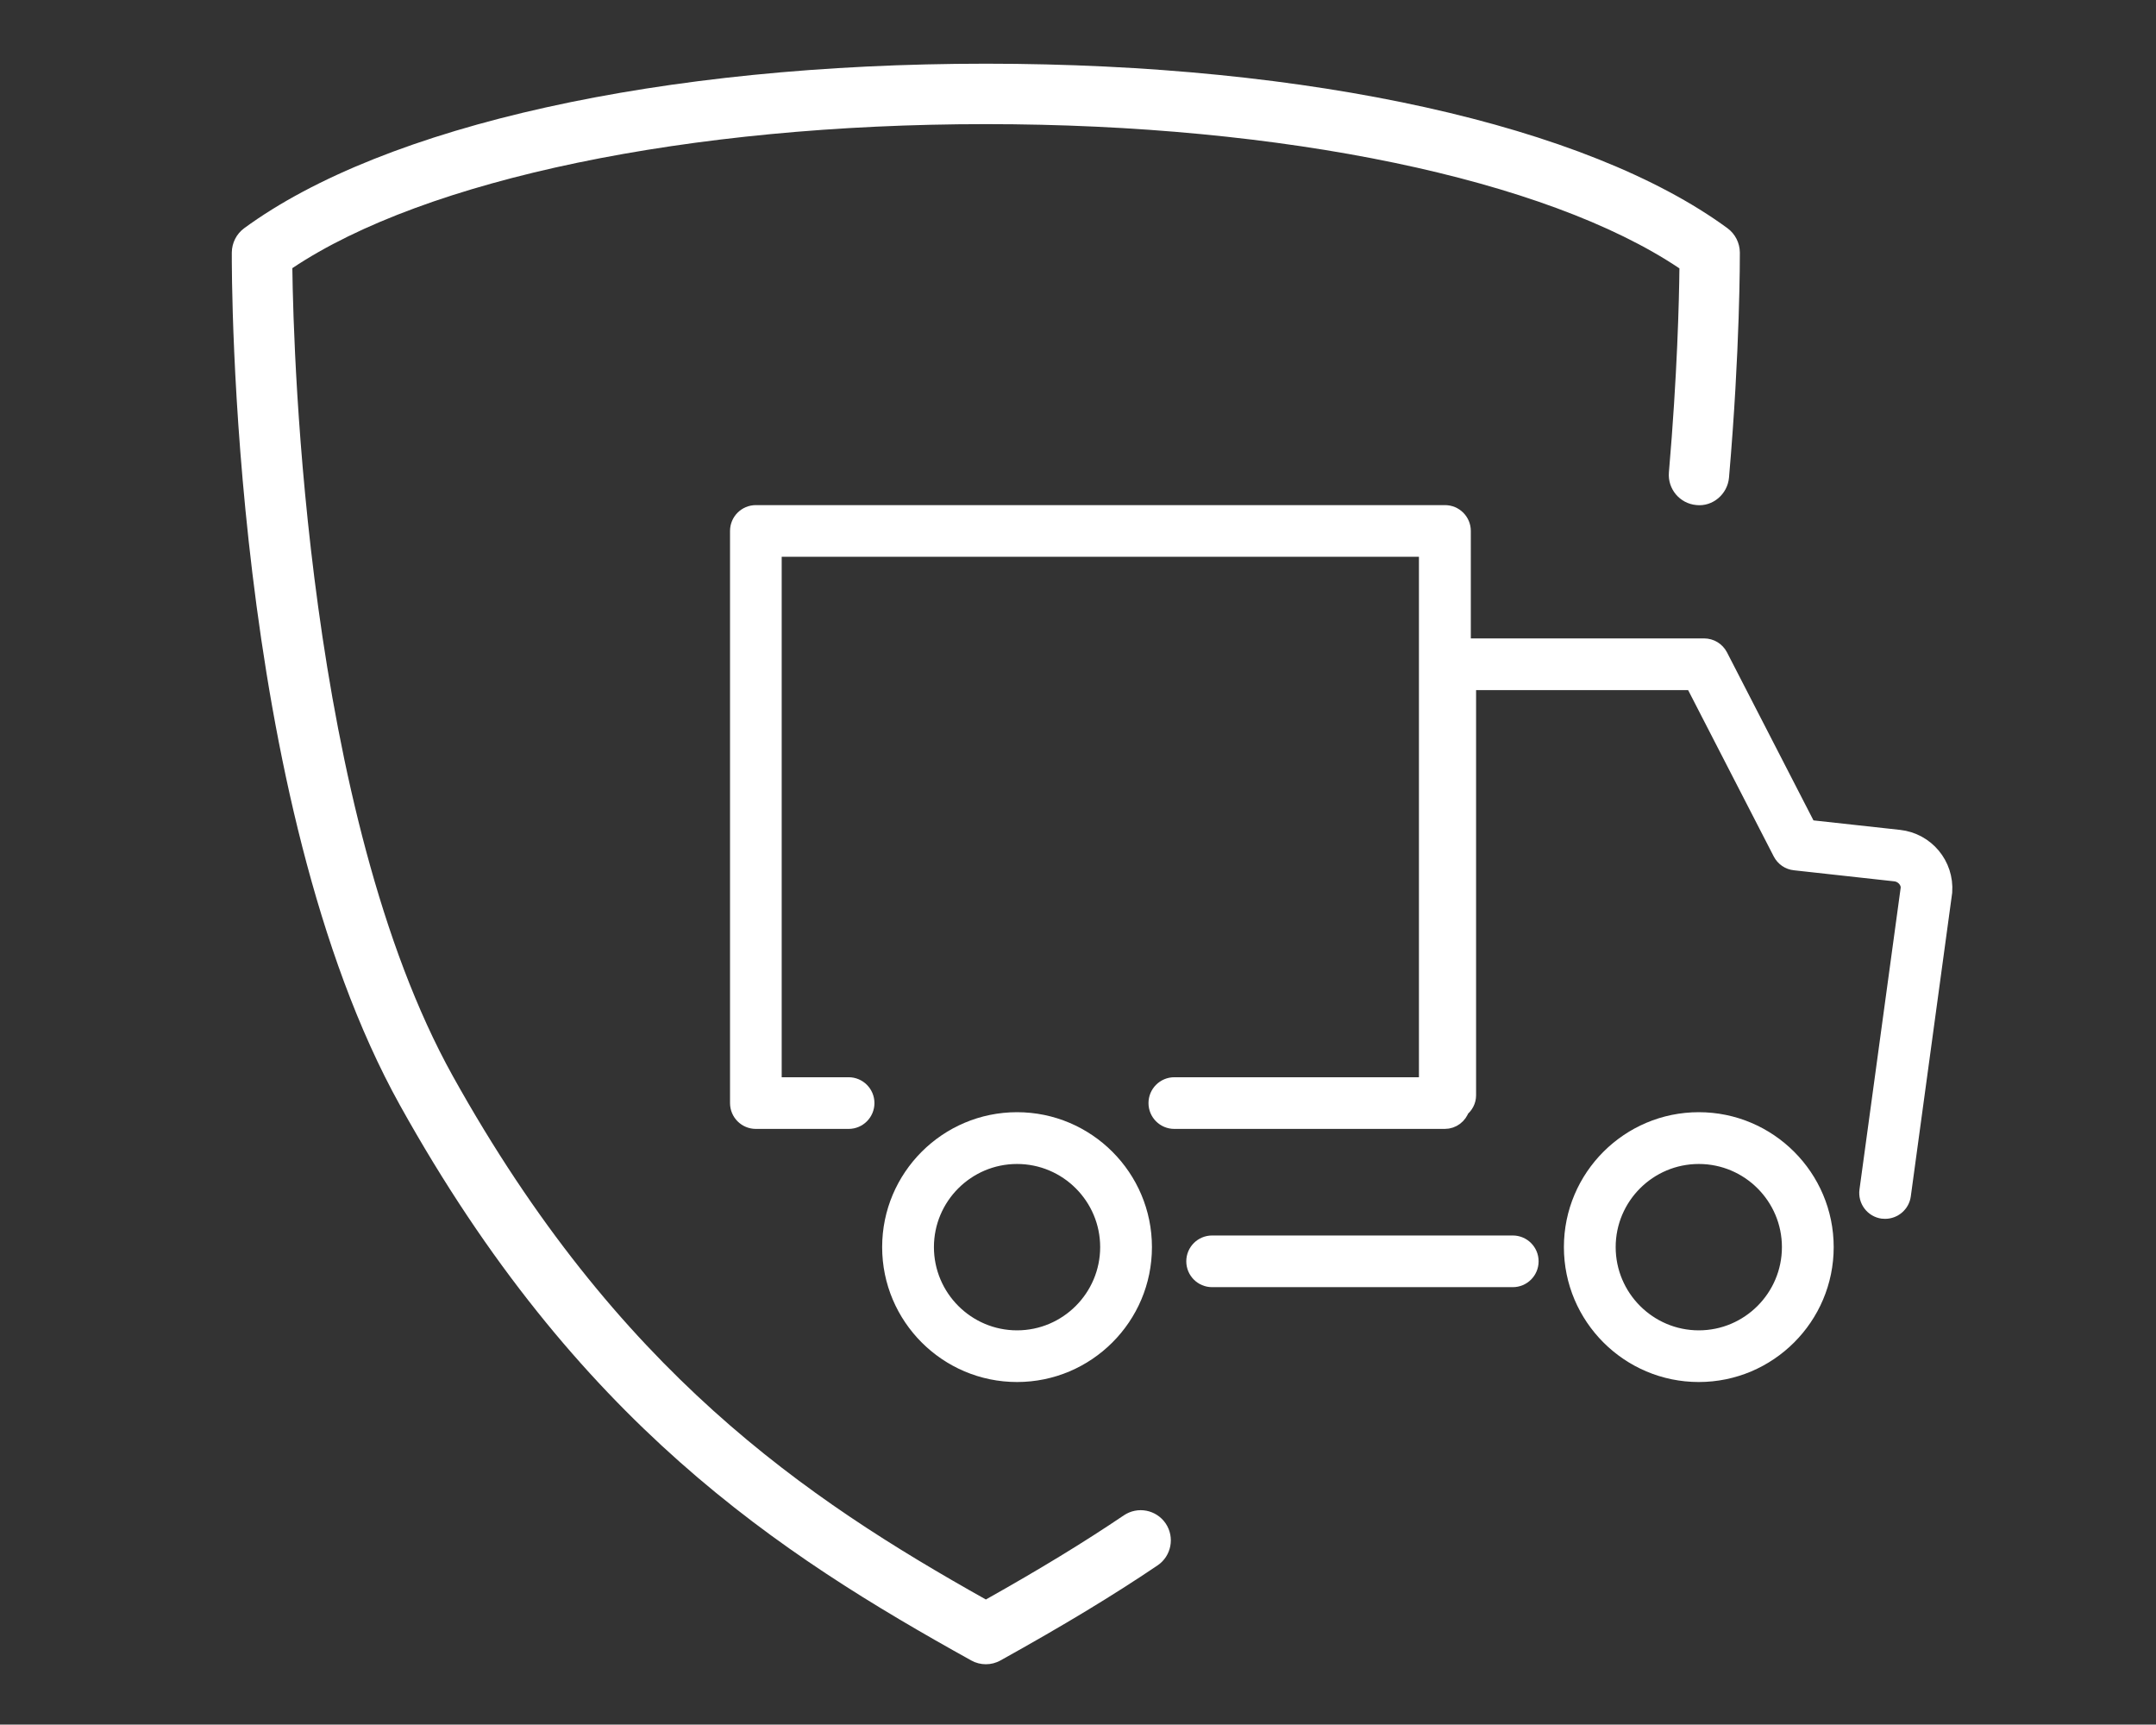
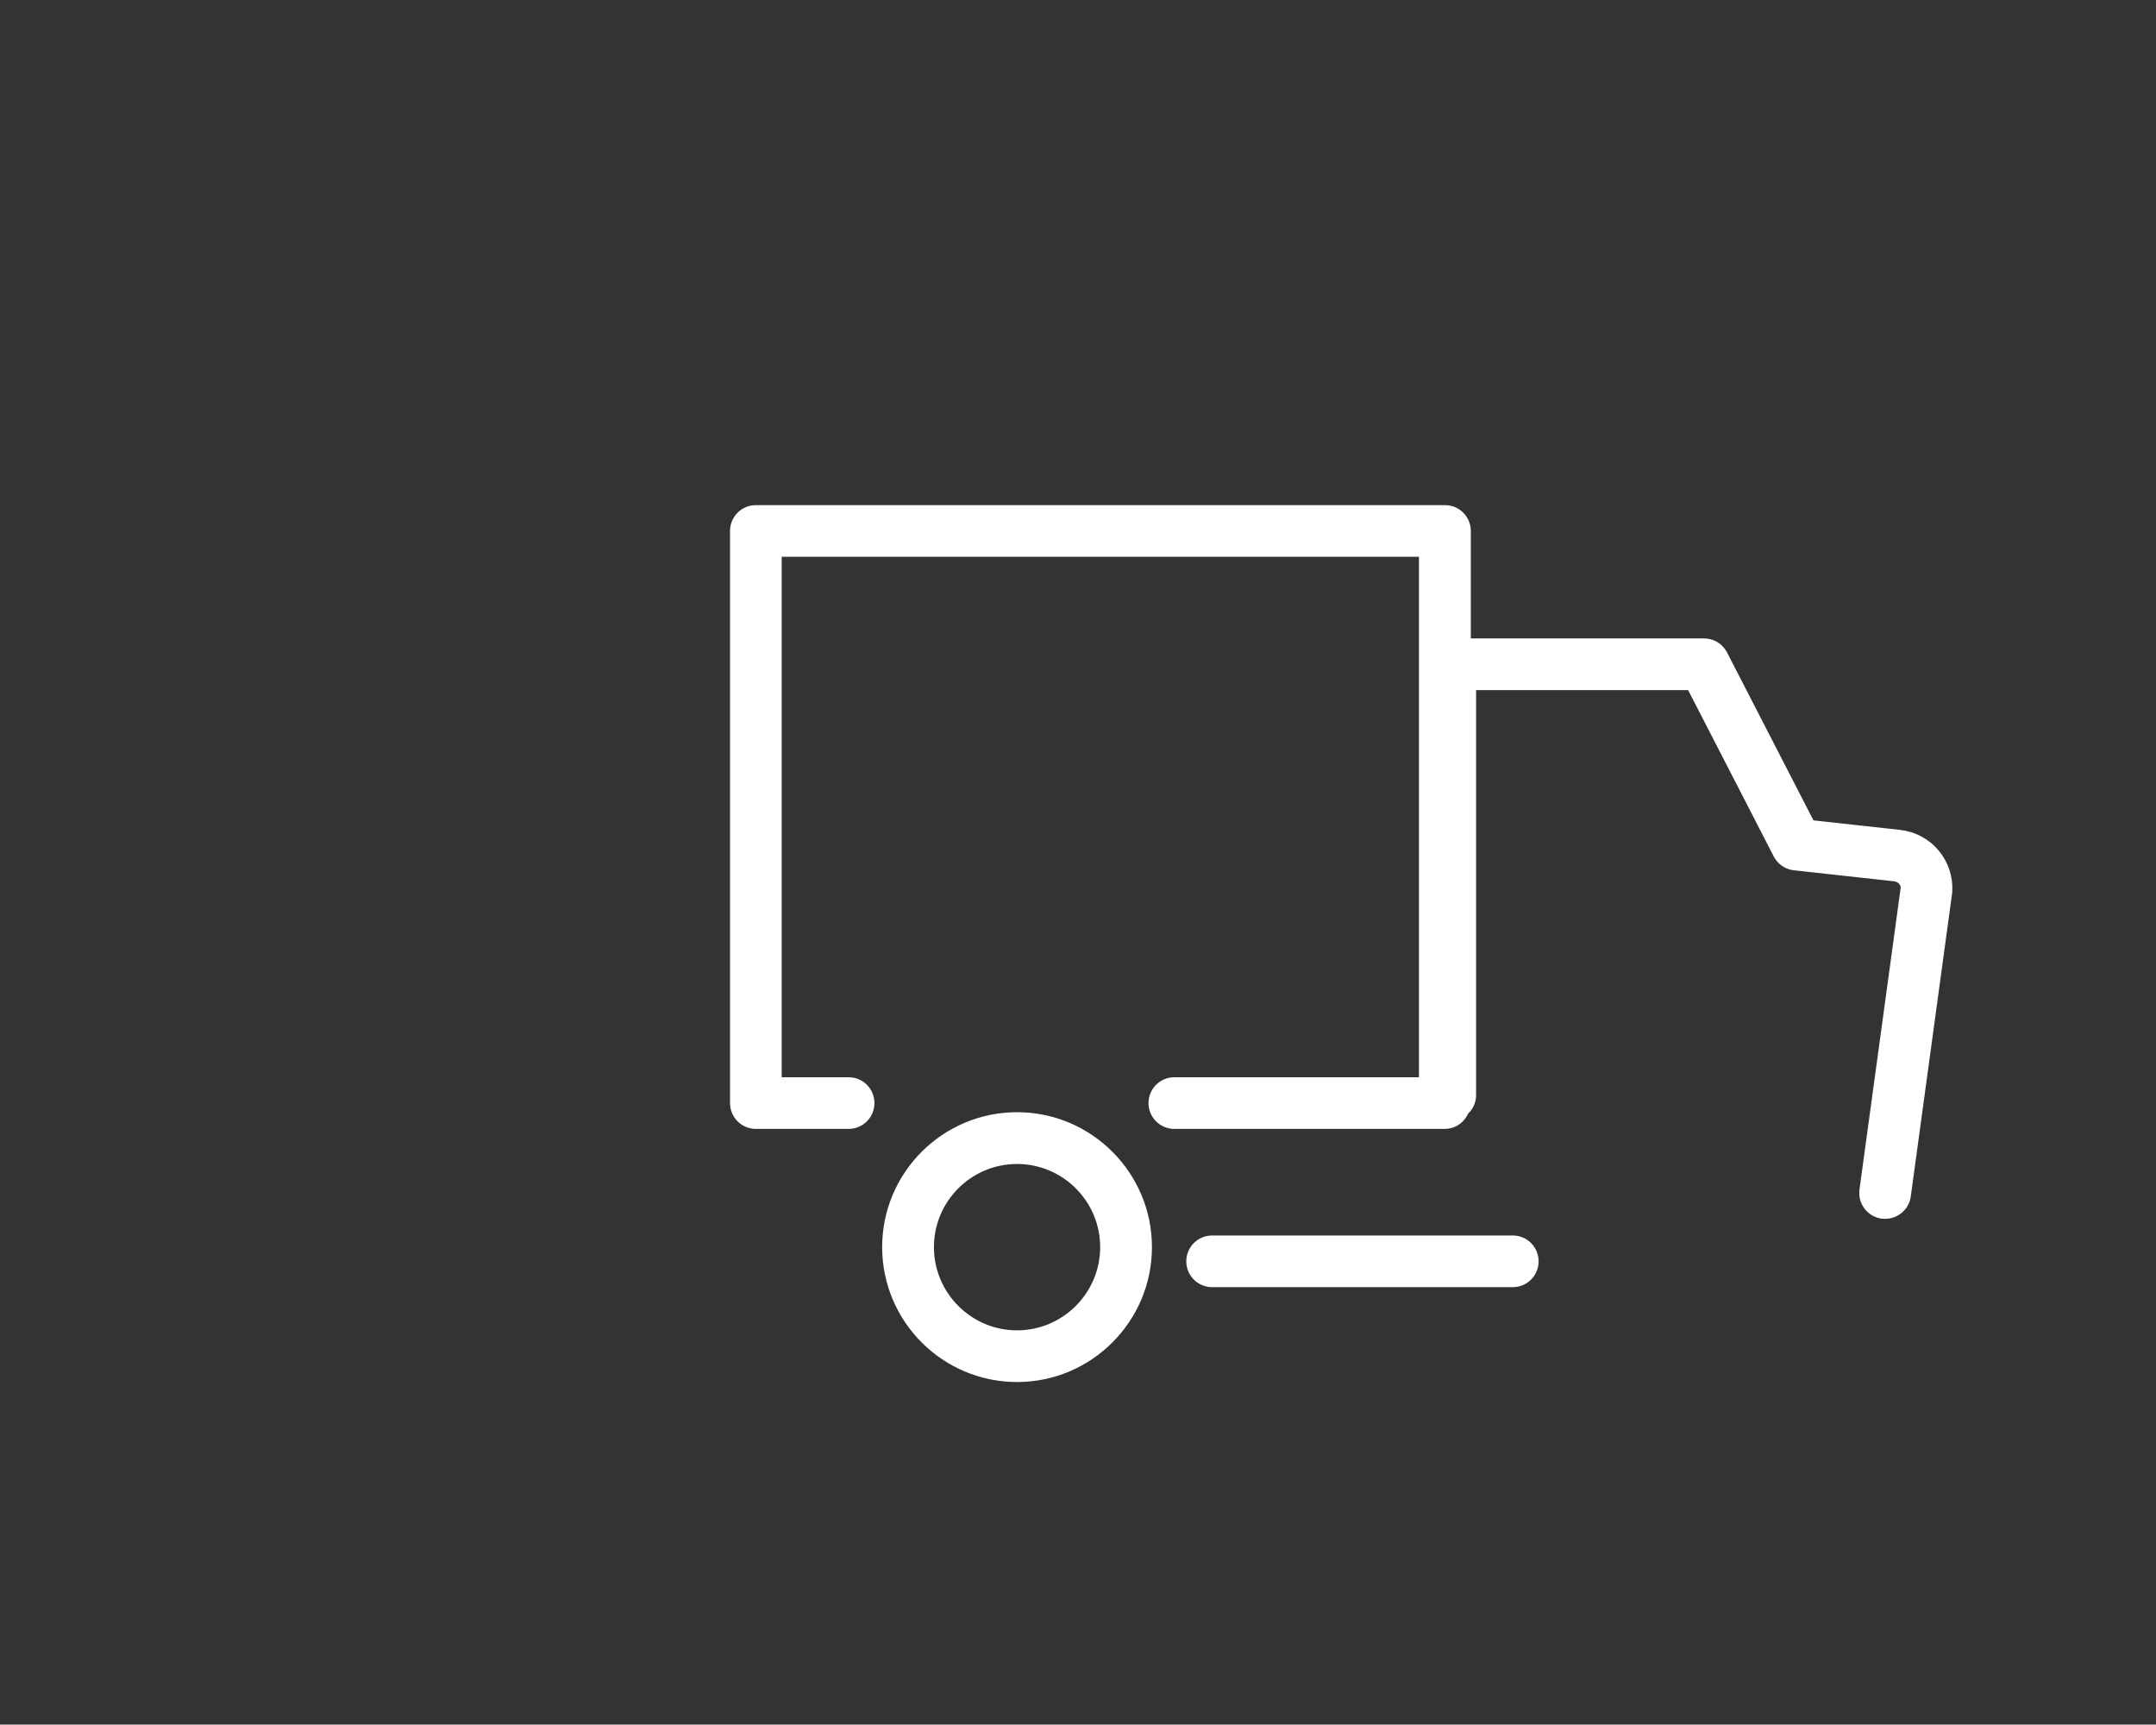
<svg xmlns="http://www.w3.org/2000/svg" version="1.1" id="Livello_1" x="0px" y="0px" width="2048px" height="1638px" viewBox="0 0 2048 1638" style="enable-background:new 0 0 2048 1638;" xml:space="preserve">
  <rect x="0" y="0" width="2048" height="1638" fill="#333333" stroke="none" />
  <style type="text/css">
	.st0{fill:#FFFFFF;}
	.st1{fill:#158B3B;}
	.st2{fill:#FFFFFF;stroke:#FFFFFF;stroke-width:16.882;stroke-miterlimit:10;}
	.st3{fill:#FFFFFF;stroke:#FFFFFF;stroke-width:10.586;stroke-miterlimit:10;}
</style>
  <path class="st2" d="M1803.9,796.6l-86.7-9.5L1633,623.5c-2.8-5.4-8.3-8.7-14.3-8.7h-230V504.3c0-8.9-7.2-16.1-16.1-16.1H718  c-8.9,0-16.1,7.2-16.1,16.1v543.4c0,8.9,7.2,16.1,16.1,16.1l88.1,0c8.9,0,16.1-7.2,16.1-16.1c0-8.9-7.2-16.1-16.1-16.1h-72V520.4  h622.2v511.2h-240.8c-8.9,0-16.1,7.2-16.1,16.1c0,8.9,7.2,16.1,16.1,16.1h256.9c7.1,0,13-4.7,15.1-11.1c3.7-2.9,6.2-7.3,6.2-12.4  V647h215l83.7,162.6c2.5,4.8,7.2,8.1,12.6,8.6l95.3,10.5c8.1,0.9,14.1,8,13.6,15.1l-39.2,287.1c-1.2,8.8,5,17,13.8,18.2  c0.7,0.1,1.5,0.1,2.2,0.1c7.9,0,14.9-5.9,16-13.9l39.3-288.2C1847.8,821.6,1829.3,799.4,1803.9,796.6L1803.9,796.6z" />
  <path class="st2" d="M1437,1181.9h-285.6c-8.9,0-16.1,7.2-16.1,16.1c0,8.9,7.2,16.1,16.1,16.1H1437c8.9,0,16.1-7.2,16.1-16.1  C1453.1,1189.1,1445.9,1181.9,1437,1181.9z" />
-   <path class="st2" d="M1613.7,1064.8c-66,0-119.7,53.7-119.7,119.7c0,66,53.7,119.7,119.7,119.7c66,0,119.7-53.7,119.7-119.7  C1733.4,1118.5,1679.7,1064.8,1613.7,1064.8z M1613.7,1272c-48.2,0-87.4-39.3-87.4-87.5c0-48.2,39.2-87.4,87.4-87.4  c48.2,0,87.4,39.2,87.4,87.4C1701.1,1232.7,1661.9,1272,1613.7,1272z" />
  <path class="st2" d="M966.1,1064.8c-66,0-119.7,53.7-119.7,119.7c0,66,53.7,119.7,119.7,119.7c66,0,119.7-53.7,119.7-119.7  C1085.8,1118.5,1032.1,1064.8,966.1,1064.8z M966.1,1272c-48.2,0-87.4-39.3-87.4-87.5c0-48.2,39.2-87.4,87.4-87.4  s87.4,39.2,87.4,87.4C1053.5,1232.7,1014.3,1272,966.1,1272z" />
-   <path class="st0" d="M936.5,1580.7c-4.8,0-9.6-1.2-13.9-3.6C740,1475.7,547.8,1351.6,380,1049.9c-160.9-289.3-159.9-789-159.8-810.1  c0.1-9.1,4.4-17.6,11.7-23C365.3,119,628.7,60.5,936.5,60.5c307.8,0,571.1,58.4,704.5,156.3c7.3,5.4,11.6,13.9,11.7,23  c0,3.7,0.3,91.6-10.3,213.8c-1.4,15.8-15.5,27.8-31,26.1c-15.8-1.4-27.4-15.3-26.1-31c8-92.3,9.7-164.2,10-193.8  C1469,170.1,1219,117.9,936.5,117.9S404,170.1,277.7,254.7c1.1,84.9,13.6,517.7,152.4,767.3c156.2,280.8,335.2,401.2,506.4,497.2  c51.9-29.2,92.8-54.1,131-79.9c13.2-8.9,30.9-5.4,39.8,7.7c8.8,13.1,5.4,30.9-7.7,39.8c-43,29-89,56.8-149.1,90.2  C946.1,1579.5,941.3,1580.7,936.5,1580.7z" />
</svg>